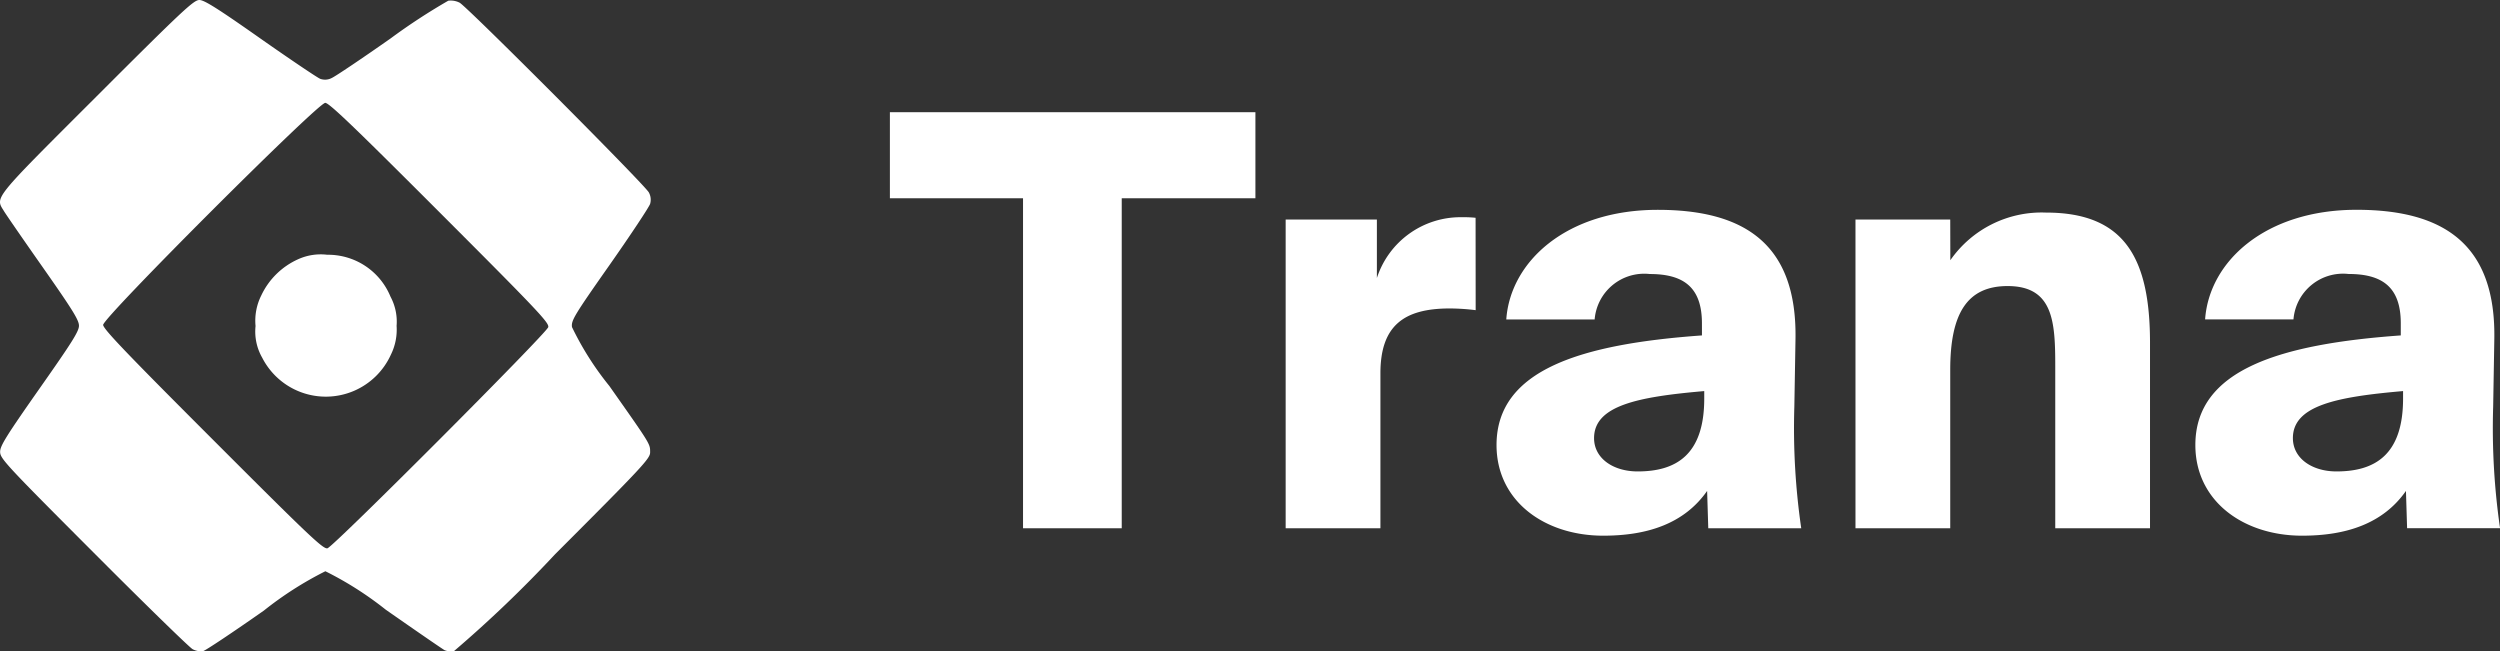
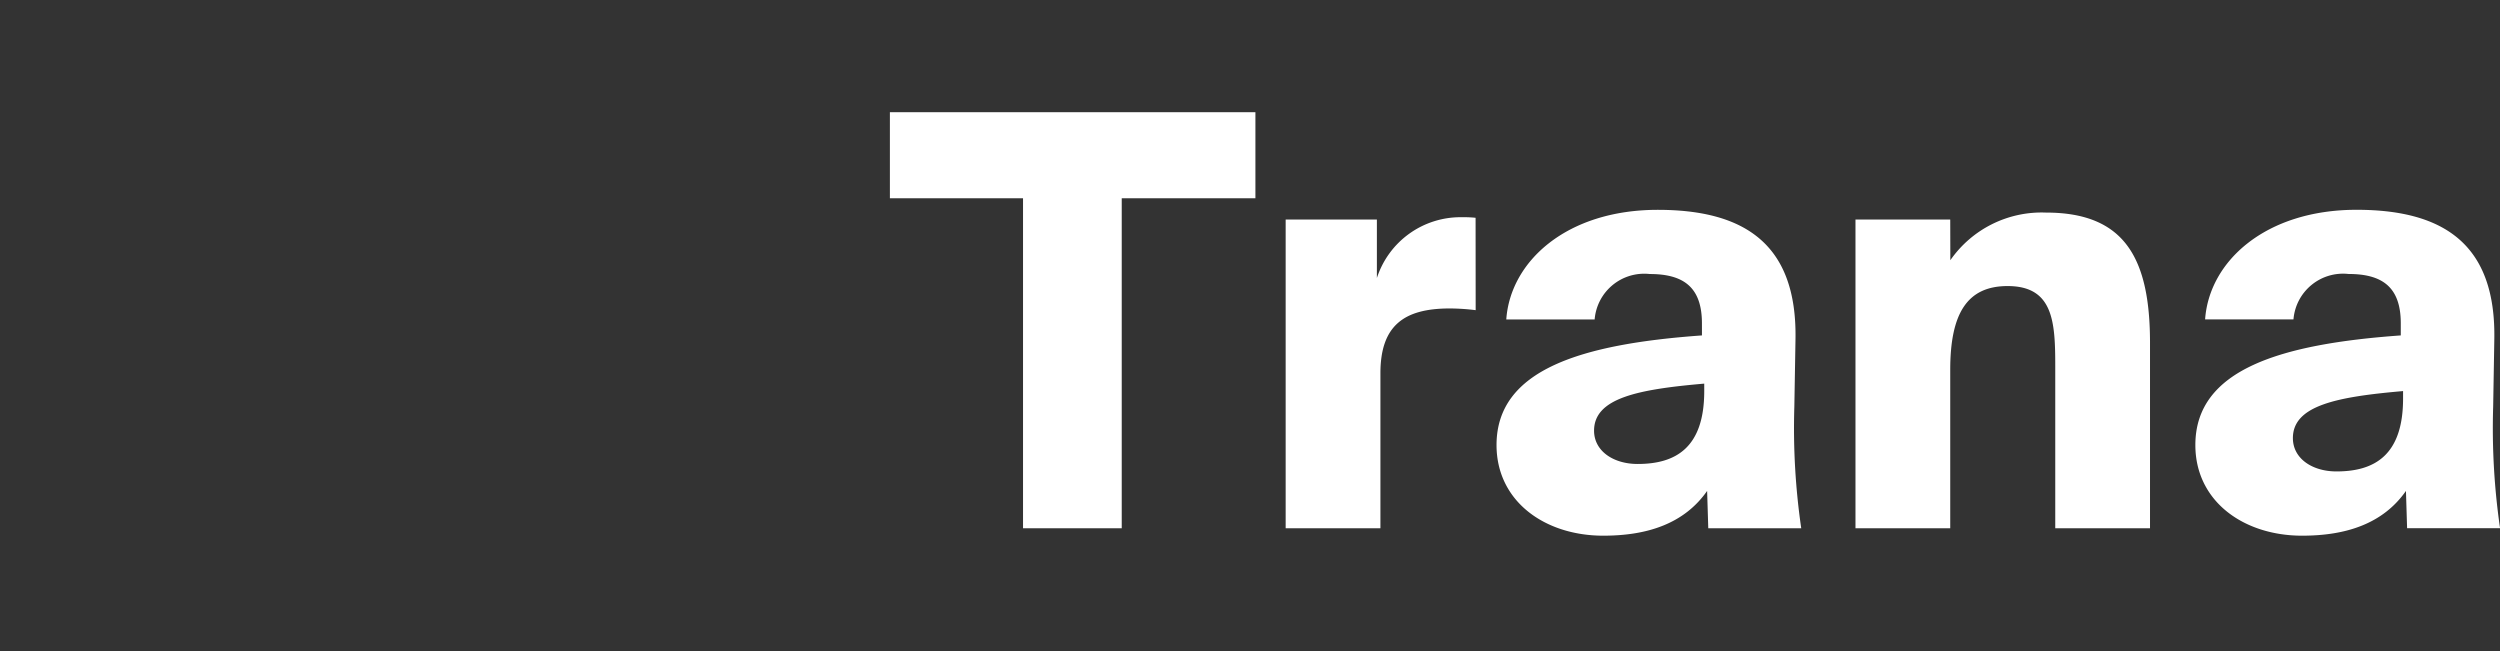
<svg xmlns="http://www.w3.org/2000/svg" height="32.997" viewBox="0 0 126.641 32.997" width="126.641">
  <rect x="0" y="0" width="126.641" height="32.997" fill="#333333" stroke="none" />
  <g fill="#fff">
-     <path d="m4.893 4.881c-5.345 5.341-5.138 5.082-4.679 5.835.113.184 1.01 1.484 1.994 2.884 1.463 2.088 1.792 2.614 1.792 2.9s-.358.849-2 3.185c-1.684 2.4-1.994 2.9-1.994 3.2 0 .343.268.632 4.729 5.1 2.6 2.608 4.861 4.811 5.022 4.9a.888.888 0 0 0 .528.1c.129-.032 1.515-.957 3.08-2.054a17.8 17.8 0 0 1 3.117-1.994 17.23 17.23 0 0 1 3.057 1.946c1.532 1.07 2.873 1.994 2.982 2.052a.817.817 0 0 0 .479.045 62.392 62.392 0 0 0 5.107-4.892c4.411-4.415 4.826-4.859 4.826-5.167 0-.446.053-.359-2.064-3.367a15.2 15.2 0 0 1 -1.894-2.985c-.044-.334.1-.578 1.916-3.164 1.08-1.541 2-2.929 2.044-3.084a.763.763 0 0 0 -.067-.573c-.192-.376-9.2-9.406-9.586-9.612a.989.989 0 0 0 -.574-.1 30.813 30.813 0 0 0 -2.926 1.914c-1.456 1.022-2.795 1.921-2.975 2a.724.724 0 0 1 -.585.043c-.142-.054-1.506-.974-3.033-2.044-2.161-1.52-2.844-1.949-3.089-1.949-.287 0-.852.53-5.207 4.881zm17.393 5.894c4.962 4.965 5.549 5.586 5.485 5.8-.1.326-10.876 11.122-11.184 11.2-.212.054-.927-.624-5.8-5.5-4.4-4.4-5.562-5.615-5.562-5.818 0-.375 10.877-11.247 11.251-11.247.199.005 1.443 1.195 5.81 5.565zm-7.186 2.358a3.763 3.763 0 0 0 -1.866 1.836 2.854 2.854 0 0 0 -.289 1.547 2.667 2.667 0 0 0 .335 1.6 3.618 3.618 0 0 0 6.521-.15 2.857 2.857 0 0 0 .289-1.458 2.685 2.685 0 0 0 -.31-1.483 3.418 3.418 0 0 0 -3.206-2.12 2.762 2.762 0 0 0 -1.474.228z" fill-rule="evenodd" />
-     <path d="m33.108 24.4h5v-16.716h6.772v-4.36h-18.516v4.36h6.744zm22.925-15.728a6.072 6.072 0 0 0 -.727-.029 4.453 4.453 0 0 0 -4.273 3.081v-2.964h-4.621v15.64h4.8v-7.85c0-2.442 1.221-3.285 3.517-3.285a10.953 10.953 0 0 1 1.308.087zm11.467 5.959c-6.075.436-10.406 1.715-10.406 5.552 0 2.849 2.442 4.593 5.407 4.593 2.238 0 4.1-.61 5.261-2.267l.058 1.891h4.709a35.233 35.233 0 0 1 -.349-6.162l.058-3.4c.087-4.767-2.5-6.569-6.976-6.569-4.622 0-7.47 2.616-7.674 5.552h4.476a2.52 2.52 0 0 1 2.79-2.3c1.715 0 2.645.669 2.645 2.5zm.116 2.82v.378c0 2.878-1.453 3.692-3.372 3.692-1.25 0-2.209-.669-2.209-1.686 0-1.658 2.238-2.094 5.581-2.384zm12.461-8.691h-4.8v15.64h4.8v-8.025c0-2.878.872-4.244 2.907-4.244 2.325 0 2.413 1.831 2.413 4.069v8.2h4.8v-9.391c0-4.244-1.25-6.6-5.261-6.6a5.631 5.631 0 0 0 -4.854 2.413zm22.823 5.871c-6.075.436-10.406 1.715-10.406 5.552 0 2.849 2.442 4.593 5.407 4.593 2.238 0 4.1-.61 5.261-2.267l.058 1.889h4.709a35.234 35.234 0 0 1 -.349-6.162l.058-3.4c.087-4.767-2.5-6.569-6.976-6.569-4.622 0-7.47 2.616-7.674 5.552h4.476a2.52 2.52 0 0 1 2.791-2.3c1.715 0 2.645.669 2.645 2.5zm.116 2.82v.378c0 2.878-1.453 3.692-3.372 3.692-1.25 0-2.209-.669-2.209-1.686-.002-1.658 2.236-2.094 5.579-2.384z" transform="translate(18.715 2.36)" />
+     <path d="m33.108 24.4h5v-16.716h6.772v-4.36h-18.516v4.36h6.744zm22.925-15.728a6.072 6.072 0 0 0 -.727-.029 4.453 4.453 0 0 0 -4.273 3.081v-2.964h-4.621v15.64h4.8v-7.85c0-2.442 1.221-3.285 3.517-3.285a10.953 10.953 0 0 1 1.308.087zm11.467 5.959c-6.075.436-10.406 1.715-10.406 5.552 0 2.849 2.442 4.593 5.407 4.593 2.238 0 4.1-.61 5.261-2.267l.058 1.891h4.709a35.233 35.233 0 0 1 -.349-6.162l.058-3.4c.087-4.767-2.5-6.569-6.976-6.569-4.622 0-7.47 2.616-7.674 5.552h4.476a2.52 2.52 0 0 1 2.79-2.3c1.715 0 2.645.669 2.645 2.5zm.116 2.82c0 2.878-1.453 3.692-3.372 3.692-1.25 0-2.209-.669-2.209-1.686 0-1.658 2.238-2.094 5.581-2.384zm12.461-8.691h-4.8v15.64h4.8v-8.025c0-2.878.872-4.244 2.907-4.244 2.325 0 2.413 1.831 2.413 4.069v8.2h4.8v-9.391c0-4.244-1.25-6.6-5.261-6.6a5.631 5.631 0 0 0 -4.854 2.413zm22.823 5.871c-6.075.436-10.406 1.715-10.406 5.552 0 2.849 2.442 4.593 5.407 4.593 2.238 0 4.1-.61 5.261-2.267l.058 1.889h4.709a35.234 35.234 0 0 1 -.349-6.162l.058-3.4c.087-4.767-2.5-6.569-6.976-6.569-4.622 0-7.47 2.616-7.674 5.552h4.476a2.52 2.52 0 0 1 2.791-2.3c1.715 0 2.645.669 2.645 2.5zm.116 2.82v.378c0 2.878-1.453 3.692-3.372 3.692-1.25 0-2.209-.669-2.209-1.686-.002-1.658 2.236-2.094 5.579-2.384z" transform="translate(18.715 2.36)" />
  </g>
</svg>